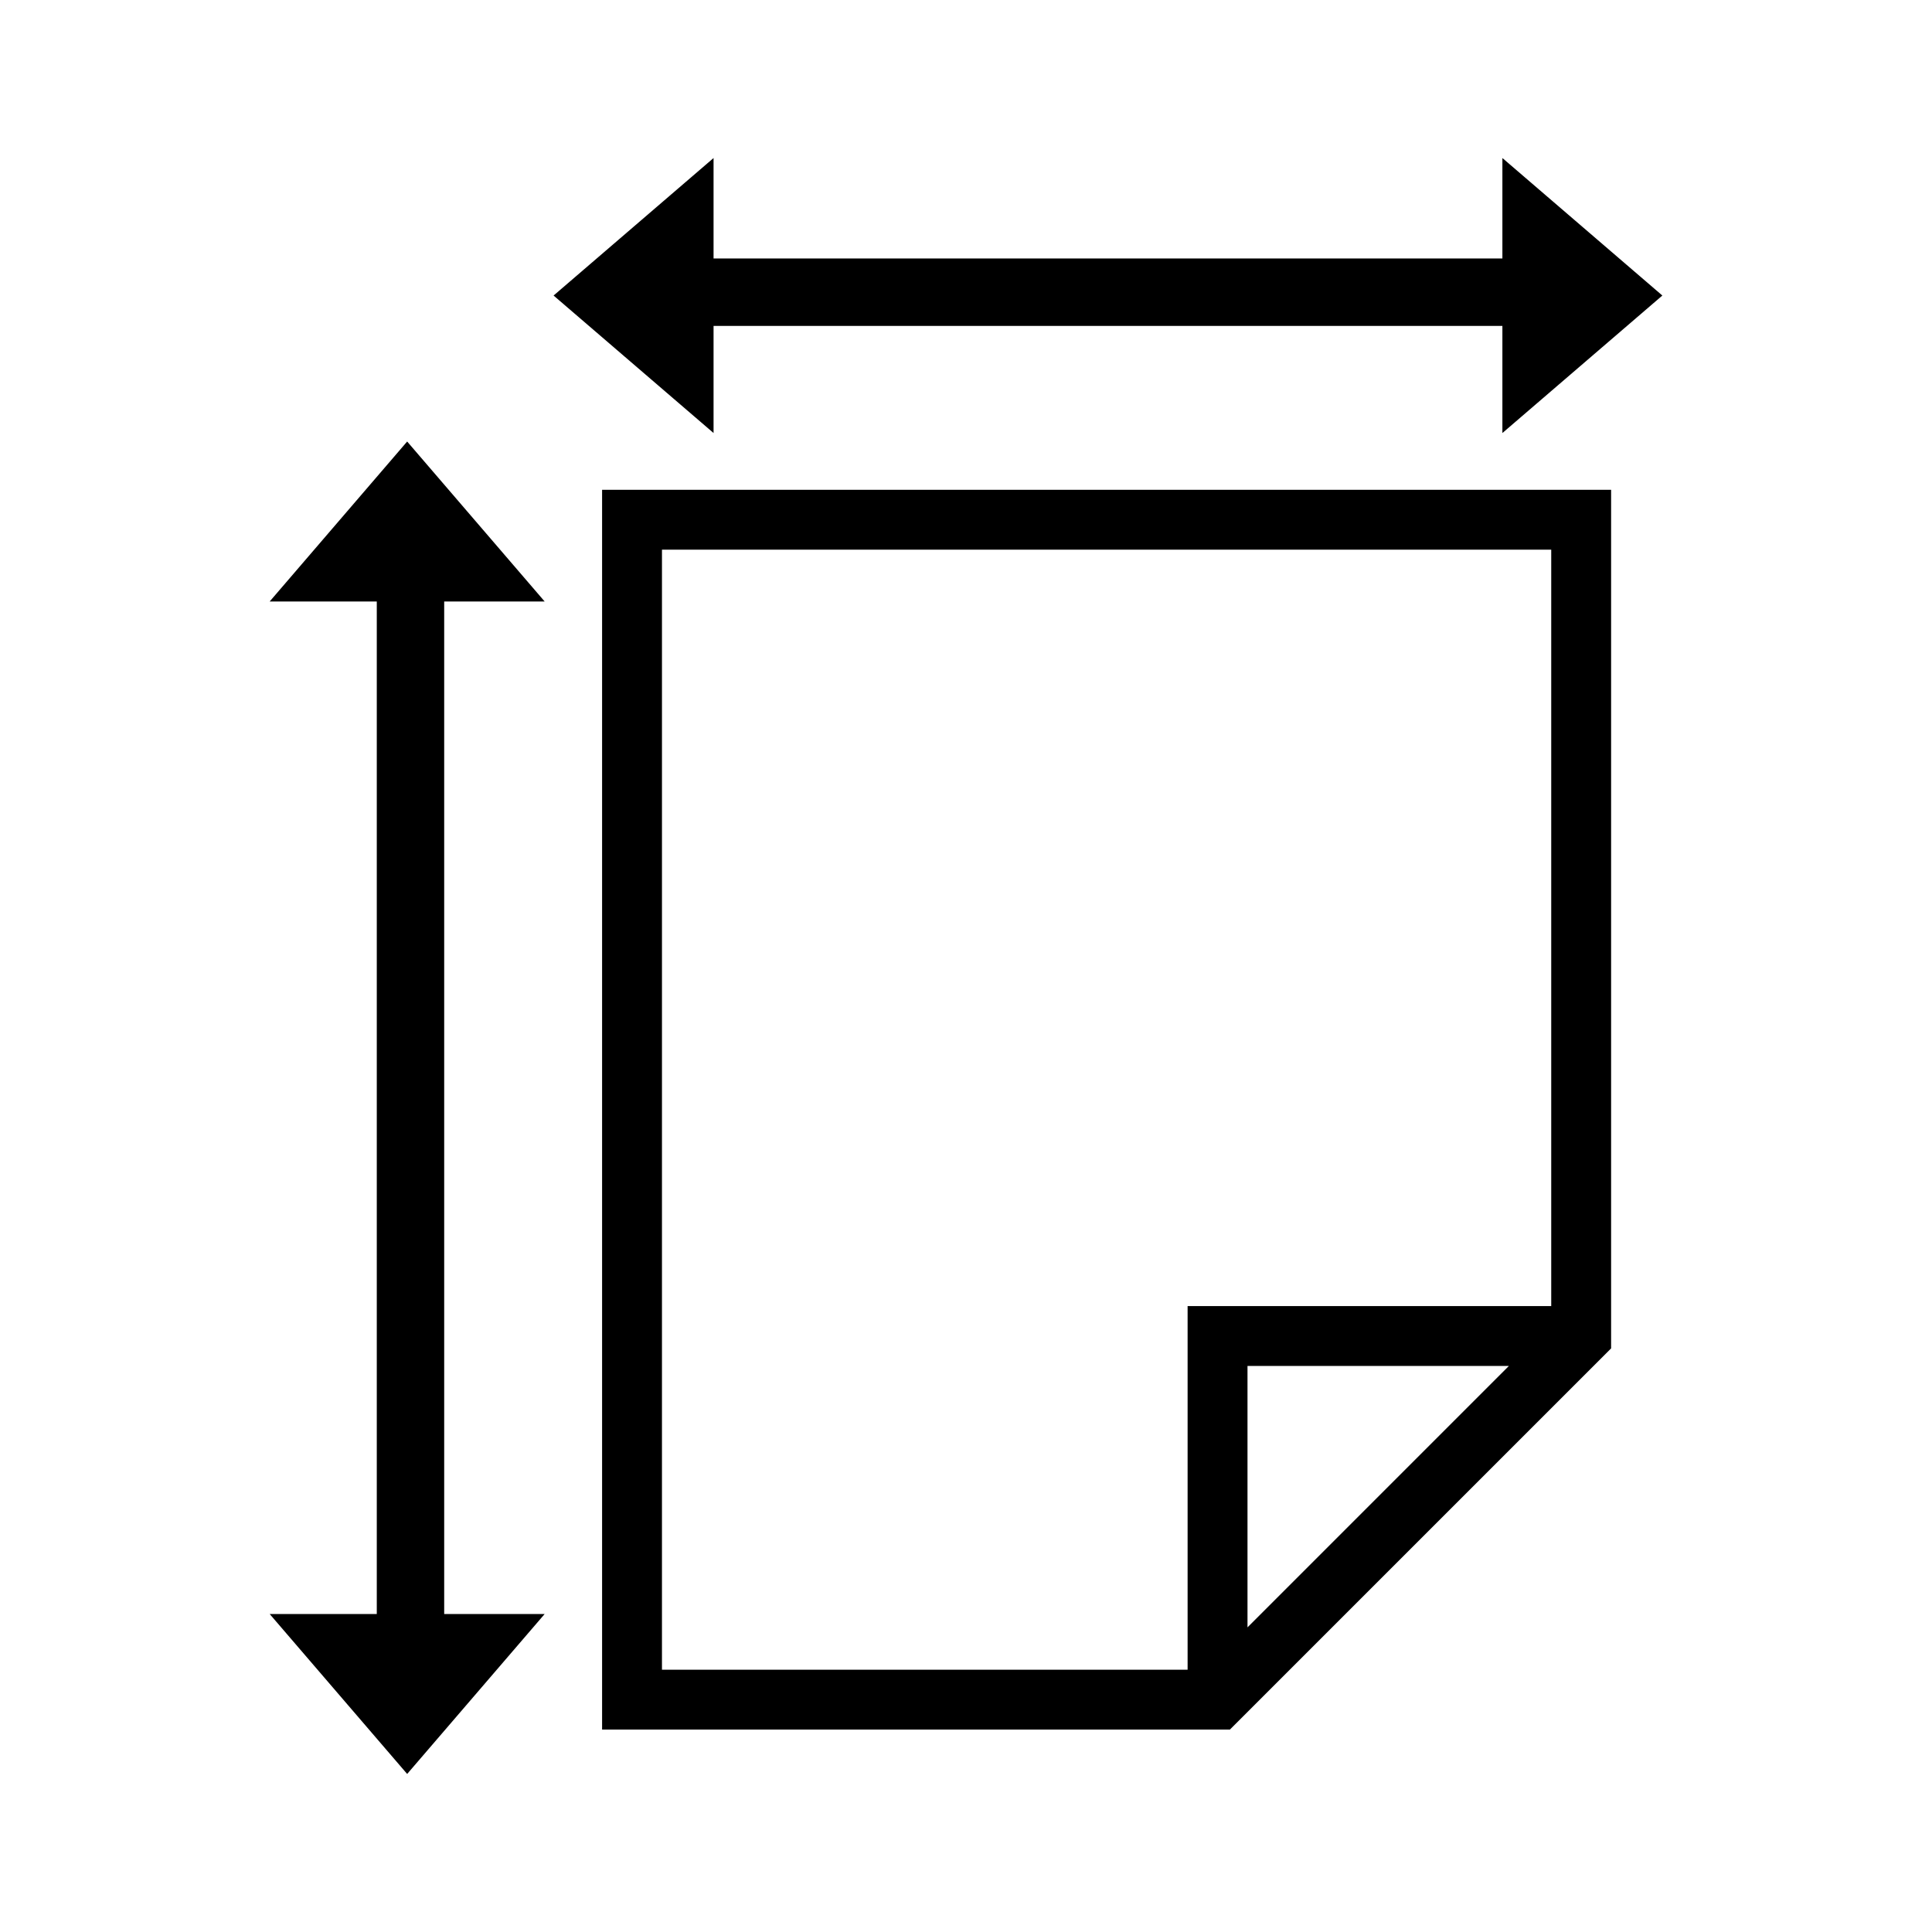
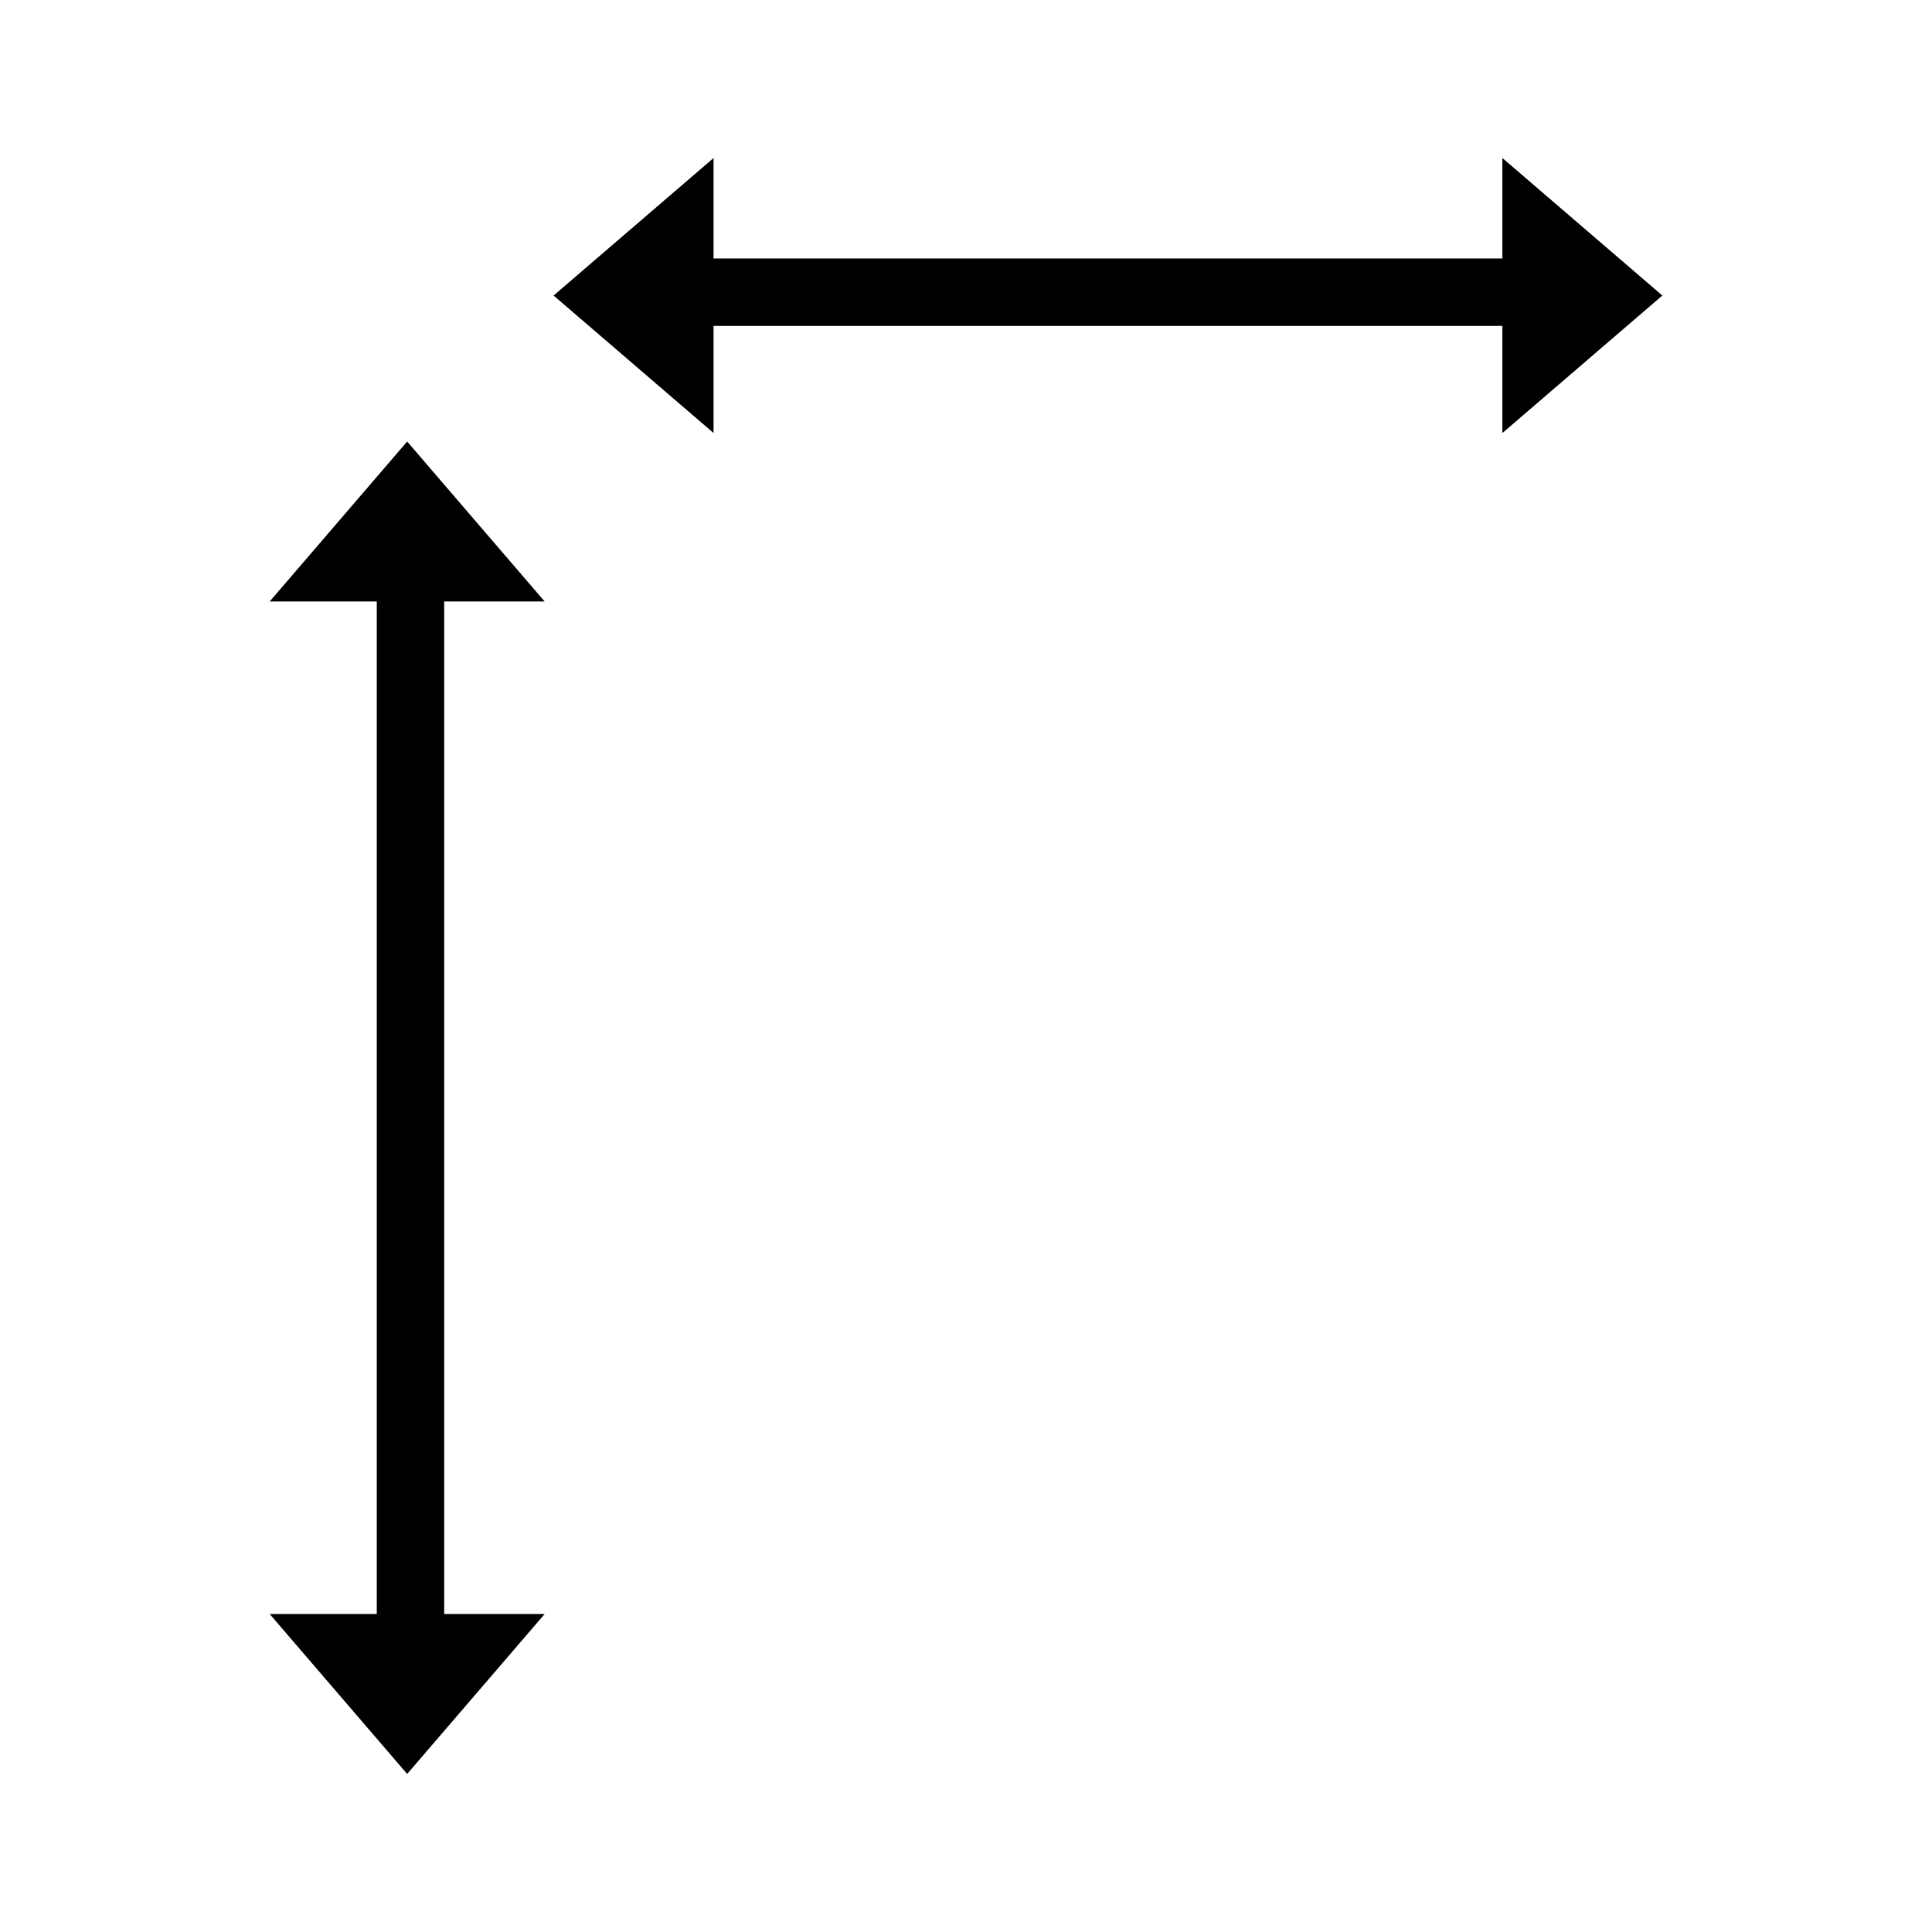
<svg xmlns="http://www.w3.org/2000/svg" fill="#000000" width="800px" height="800px" version="1.1" viewBox="144 144 512 512">
  <g>
-     <path d="m303.56 602.35h166.38l101.02-101.01v-227.54h-267.4zm171.04-27.082v-69.285h69.273zm-155.17-285.6h235.66v200.46h-96.363v96.363h-139.3z" />
    <path d="m333.1 230.37h209.05v28.387l42.391-36.438-42.391-36.438v26.621h-209.05v-26.621l-42.395 36.441 42.395 36.434z" />
    <path d="m288.34 303.4-36.438-42.391-36.434 42.391h28.383v268.33h-28.383l36.434 42.387 36.438-42.387h-26.625v-268.33z" />
  </g>
</svg>